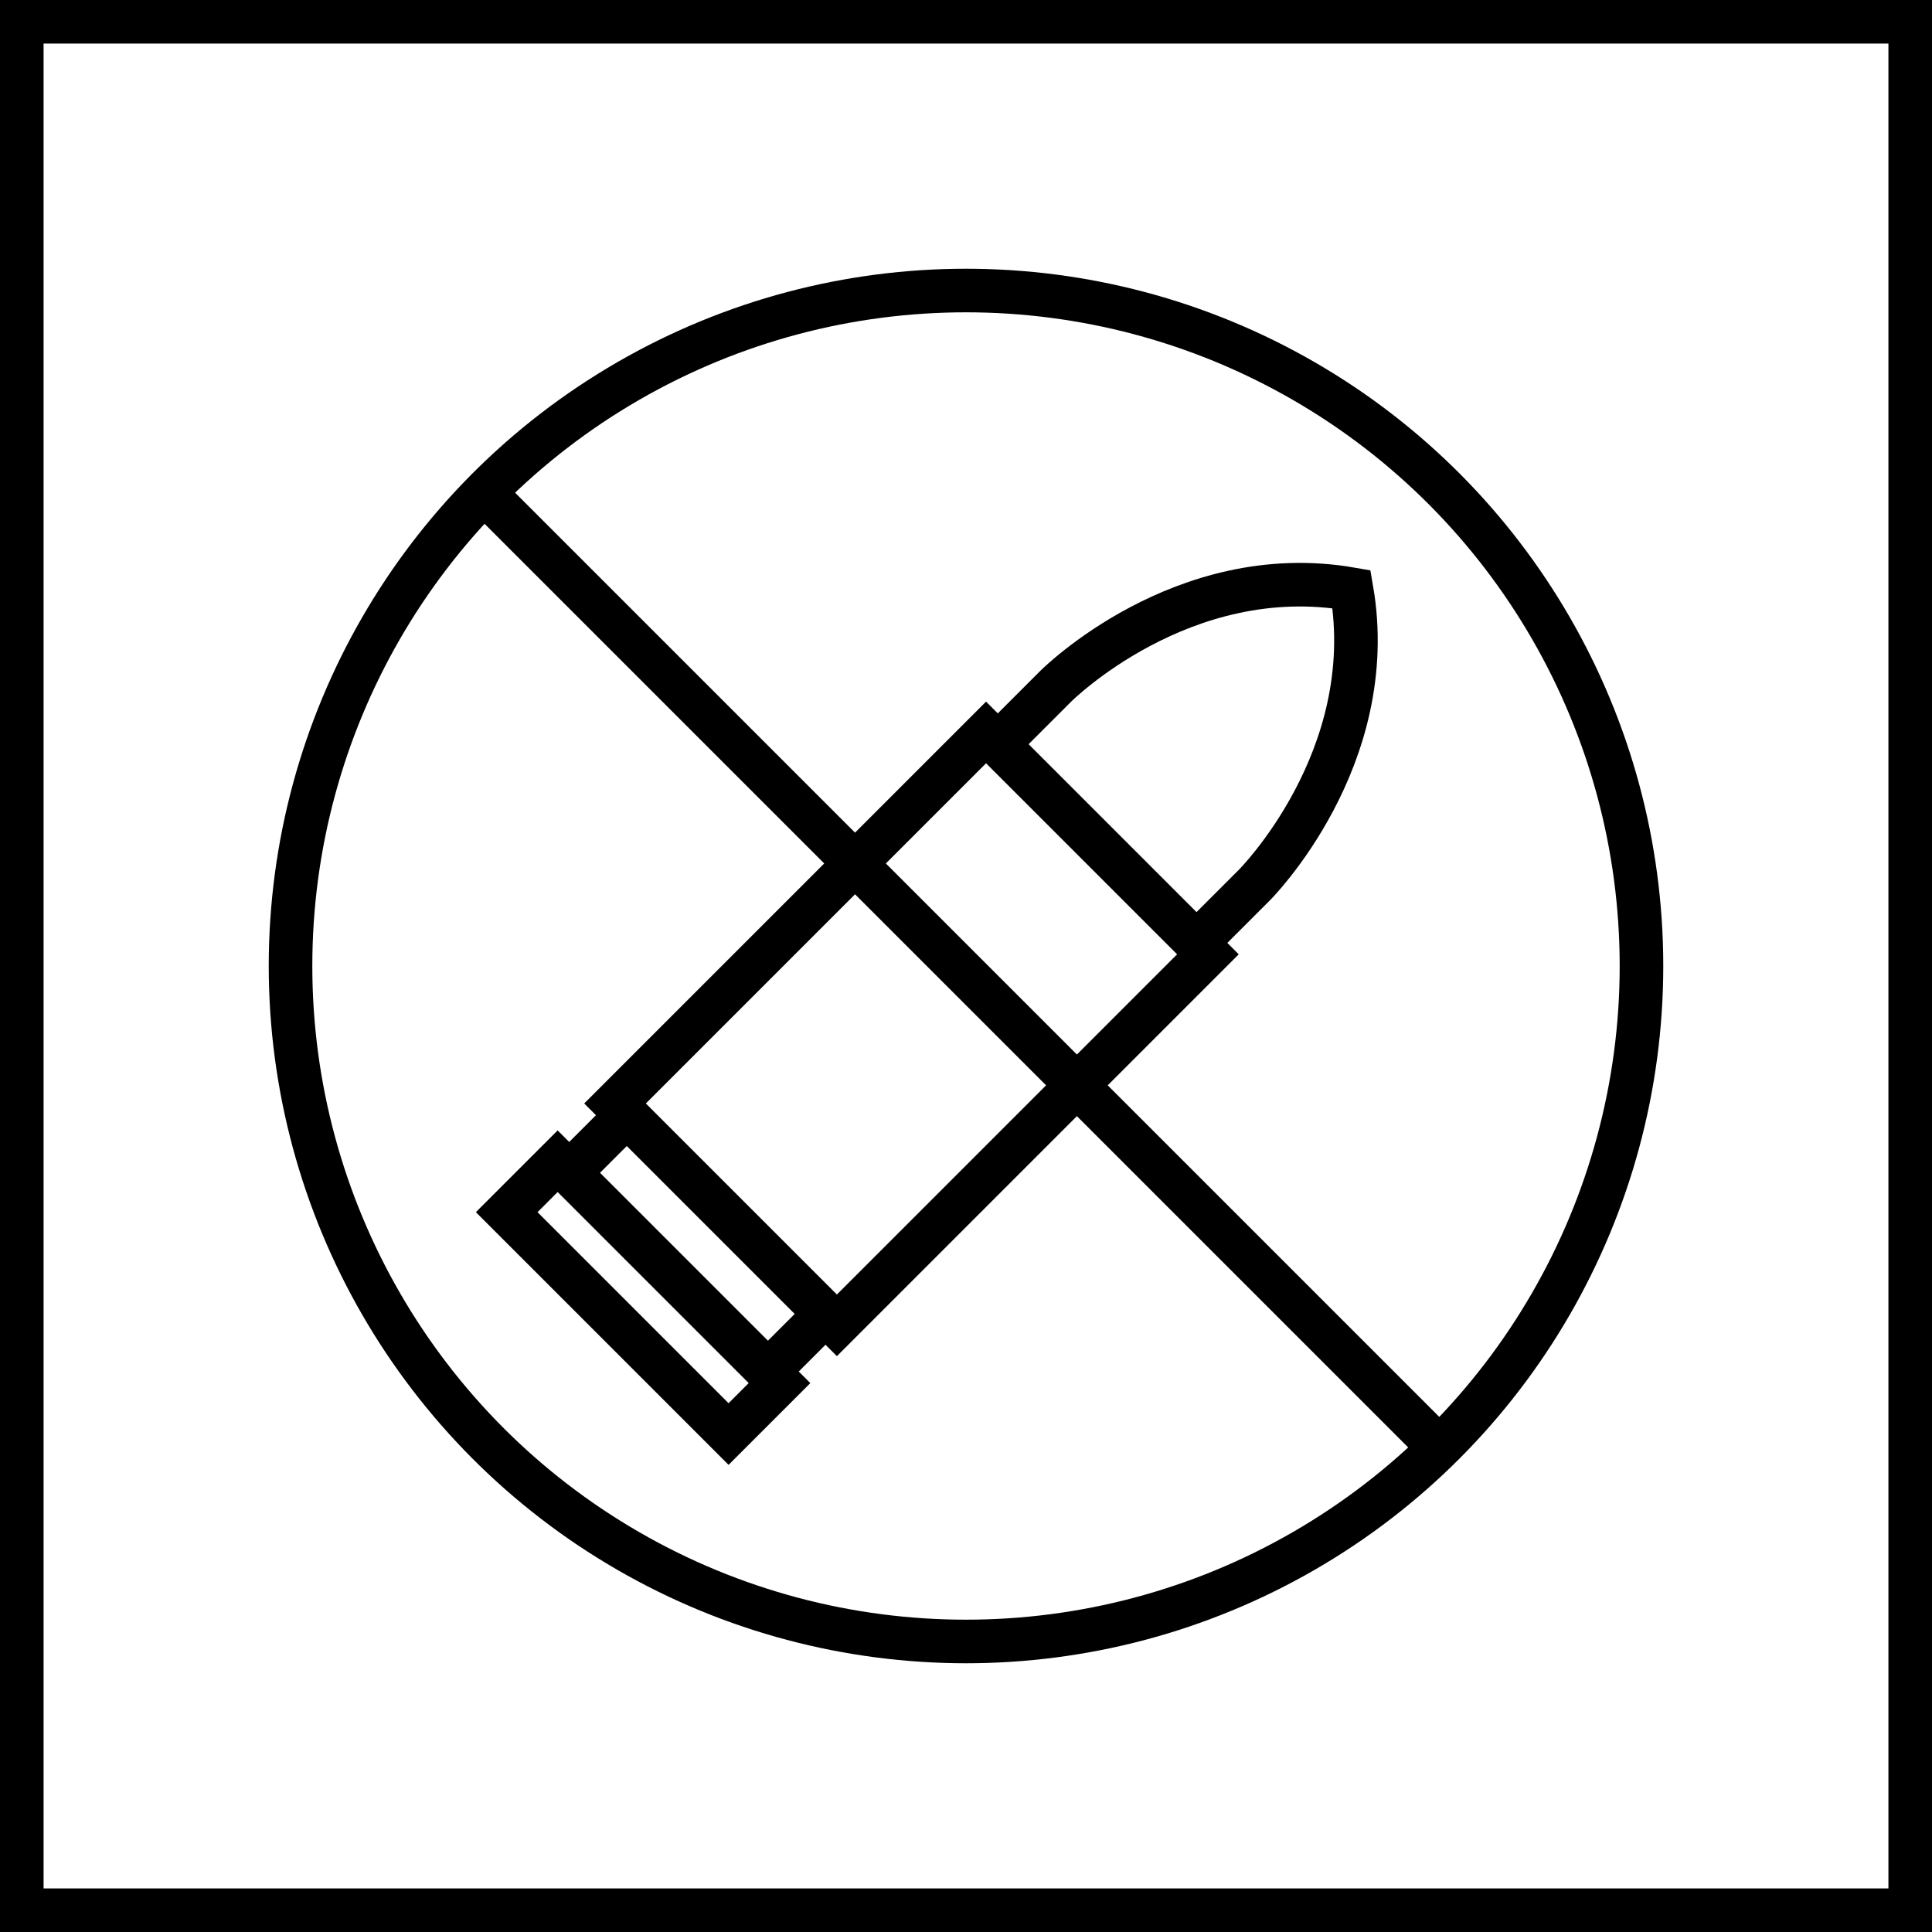
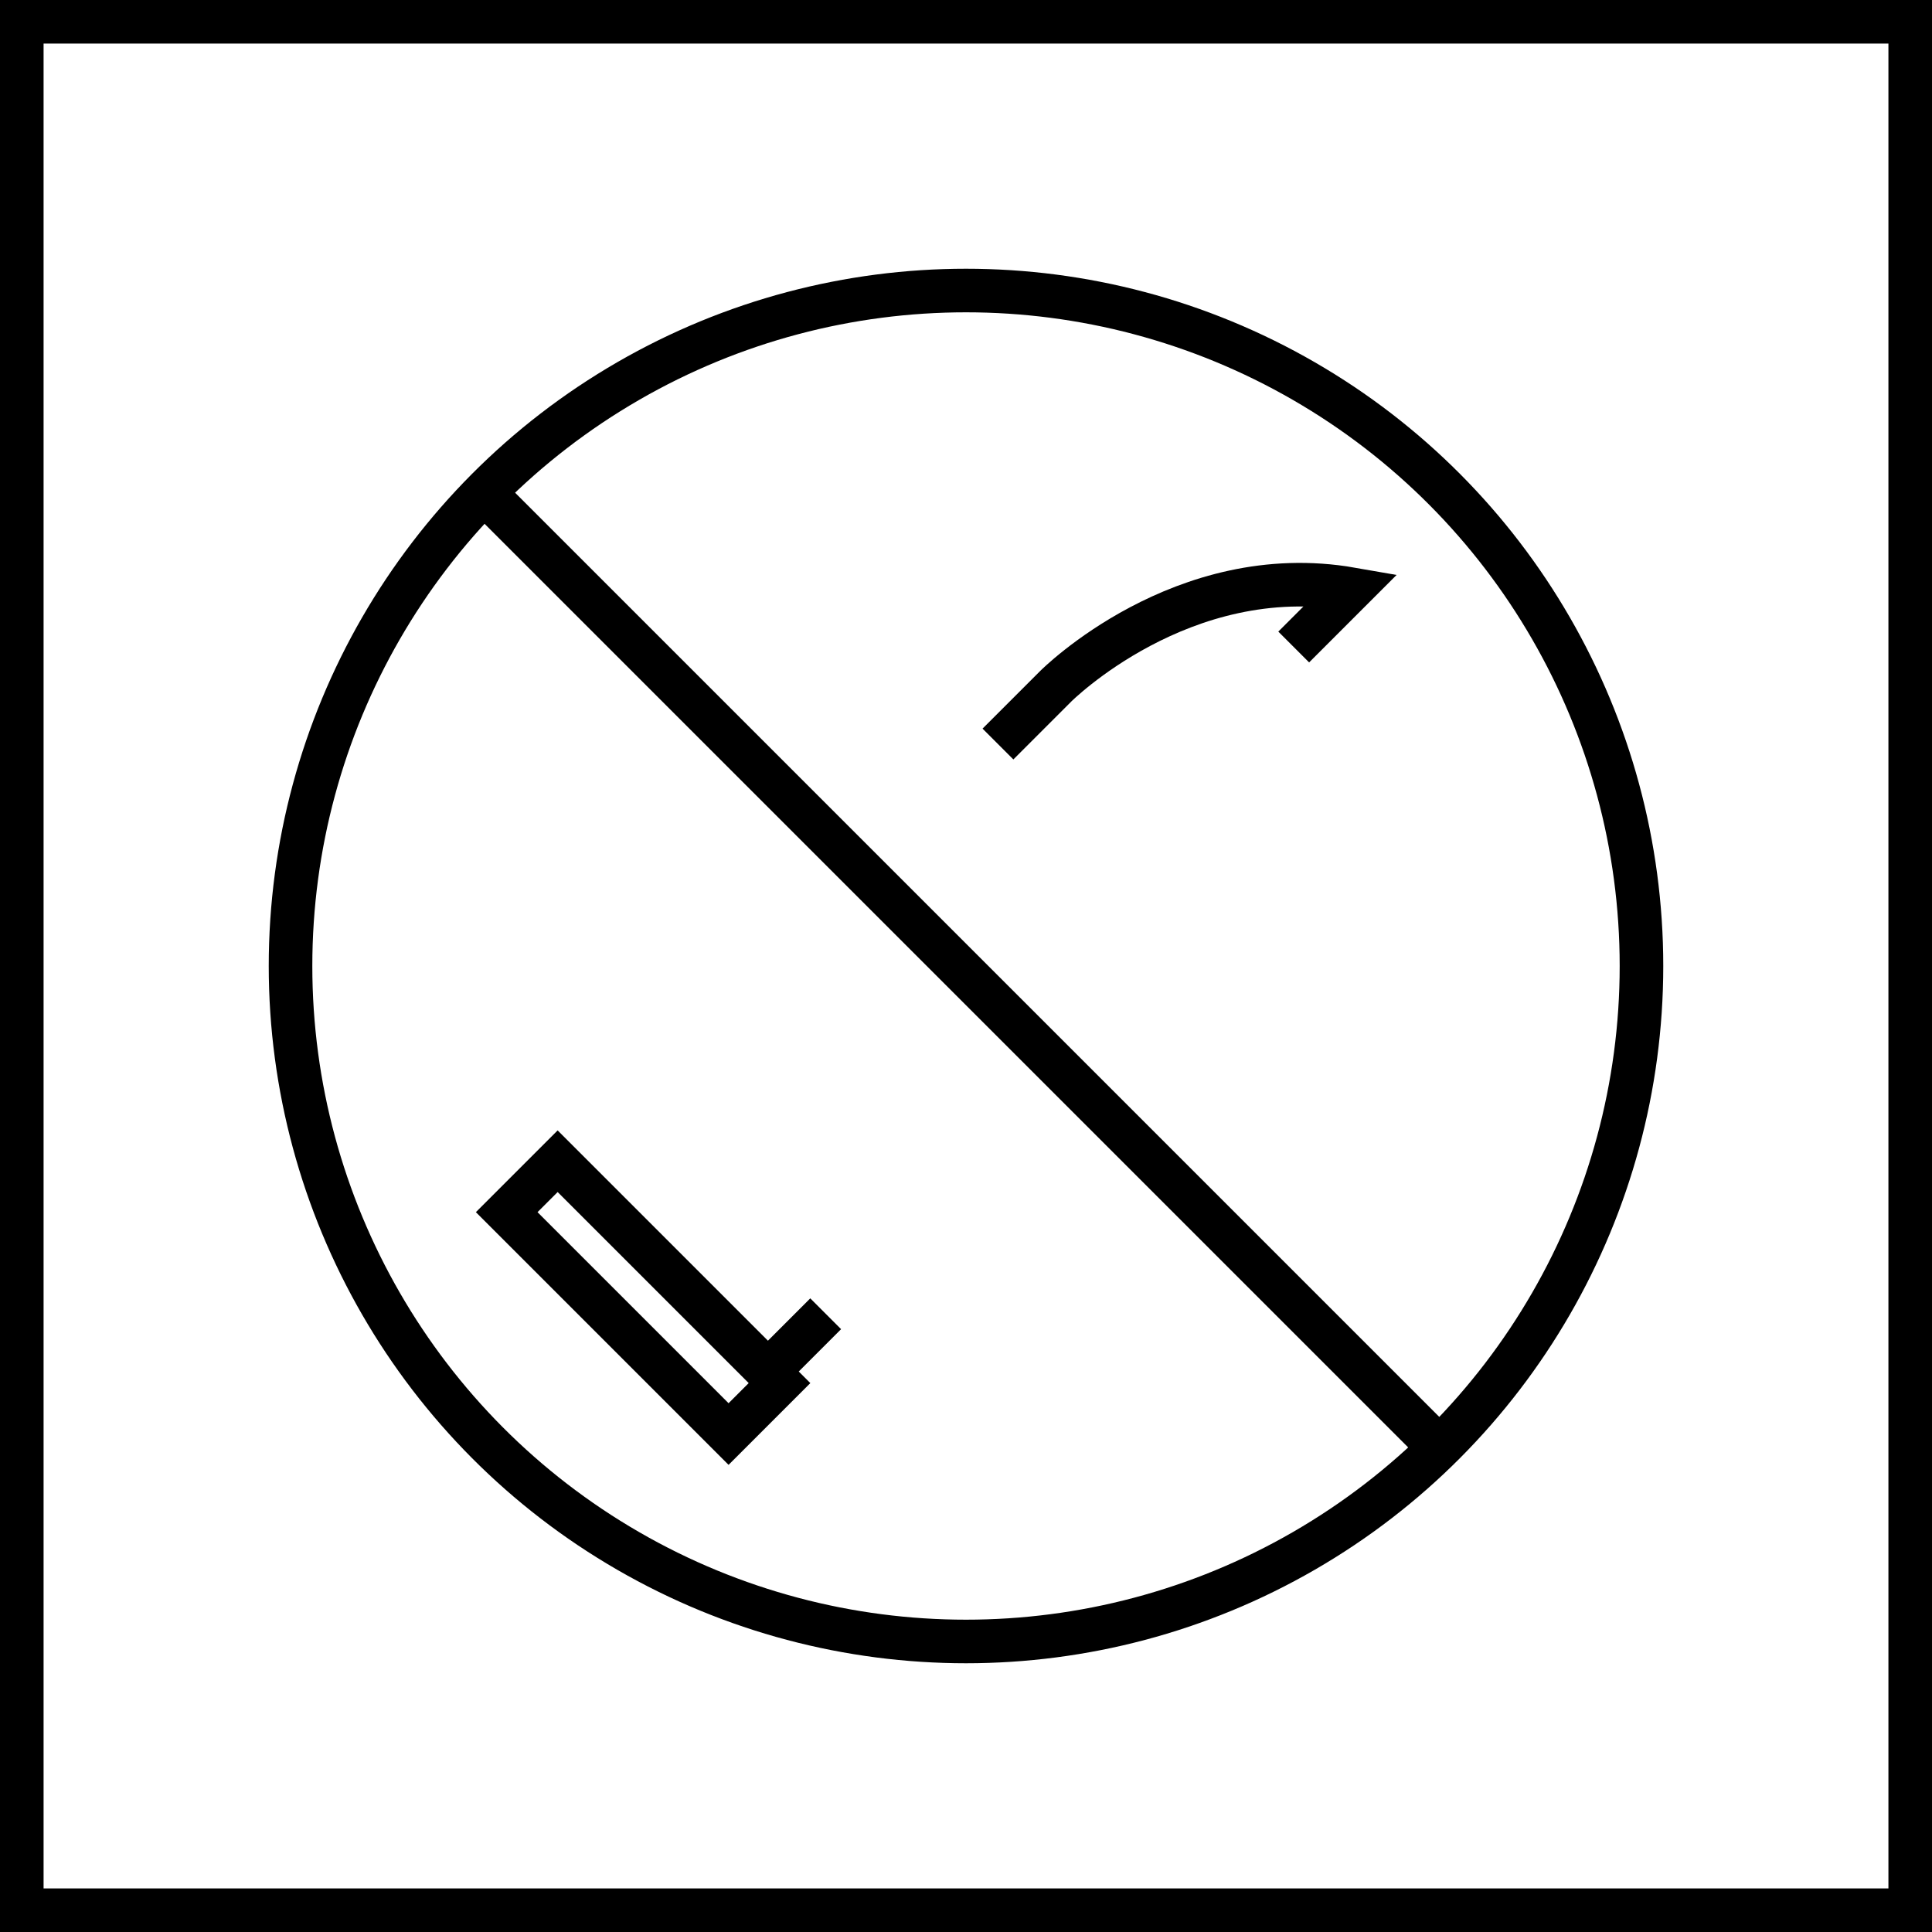
<svg xmlns="http://www.w3.org/2000/svg" id="Warstwa_2" data-name="Warstwa 2" viewBox="0 0 66.5 66.5">
  <defs>
    <style>
      .cls-1 {
        fill: none;
        stroke: #000;
        stroke-miterlimit: 10;
        stroke-width: 1.5px;
      }
    </style>
  </defs>
  <g id="normy">
    <g id="Ballistic_v1">
      <rect class="cls-1" x=".75" y=".75" width="65" height="65" />
      <g>
-         <rect class="cls-1" x="25.98" y="26.39" width="10.8" height="18.06" transform="translate(34.23 -11.82) rotate(45)" />
        <rect class="cls-1" x="16.74" y="43.42" width="10.8" height="2.48" transform="translate(38.06 -2.57) rotate(45)" />
-         <line class="cls-1" x1="21.58" y1="38.38" x2="19.59" y2="40.37" />
        <line class="cls-1" x1="28.42" y1="45.22" x2="26.43" y2="47.21" />
-         <path class="cls-1" d="M34.35,25.61l1.99-1.99s4.35-4.36,10.18-3.34c1.01,5.83-3.34,10.18-3.34,10.18l-1.99,1.99" />
+         <path class="cls-1" d="M34.35,25.61l1.99-1.99s4.35-4.36,10.18-3.34l-1.99,1.99" />
      </g>
      <circle class="cls-1" cx="33.25" cy="33.25" r="23.25" />
      <line class="cls-1" x1="16.91" y1="17.2" x2="49.79" y2="50.08" />
    </g>
  </g>
</svg>